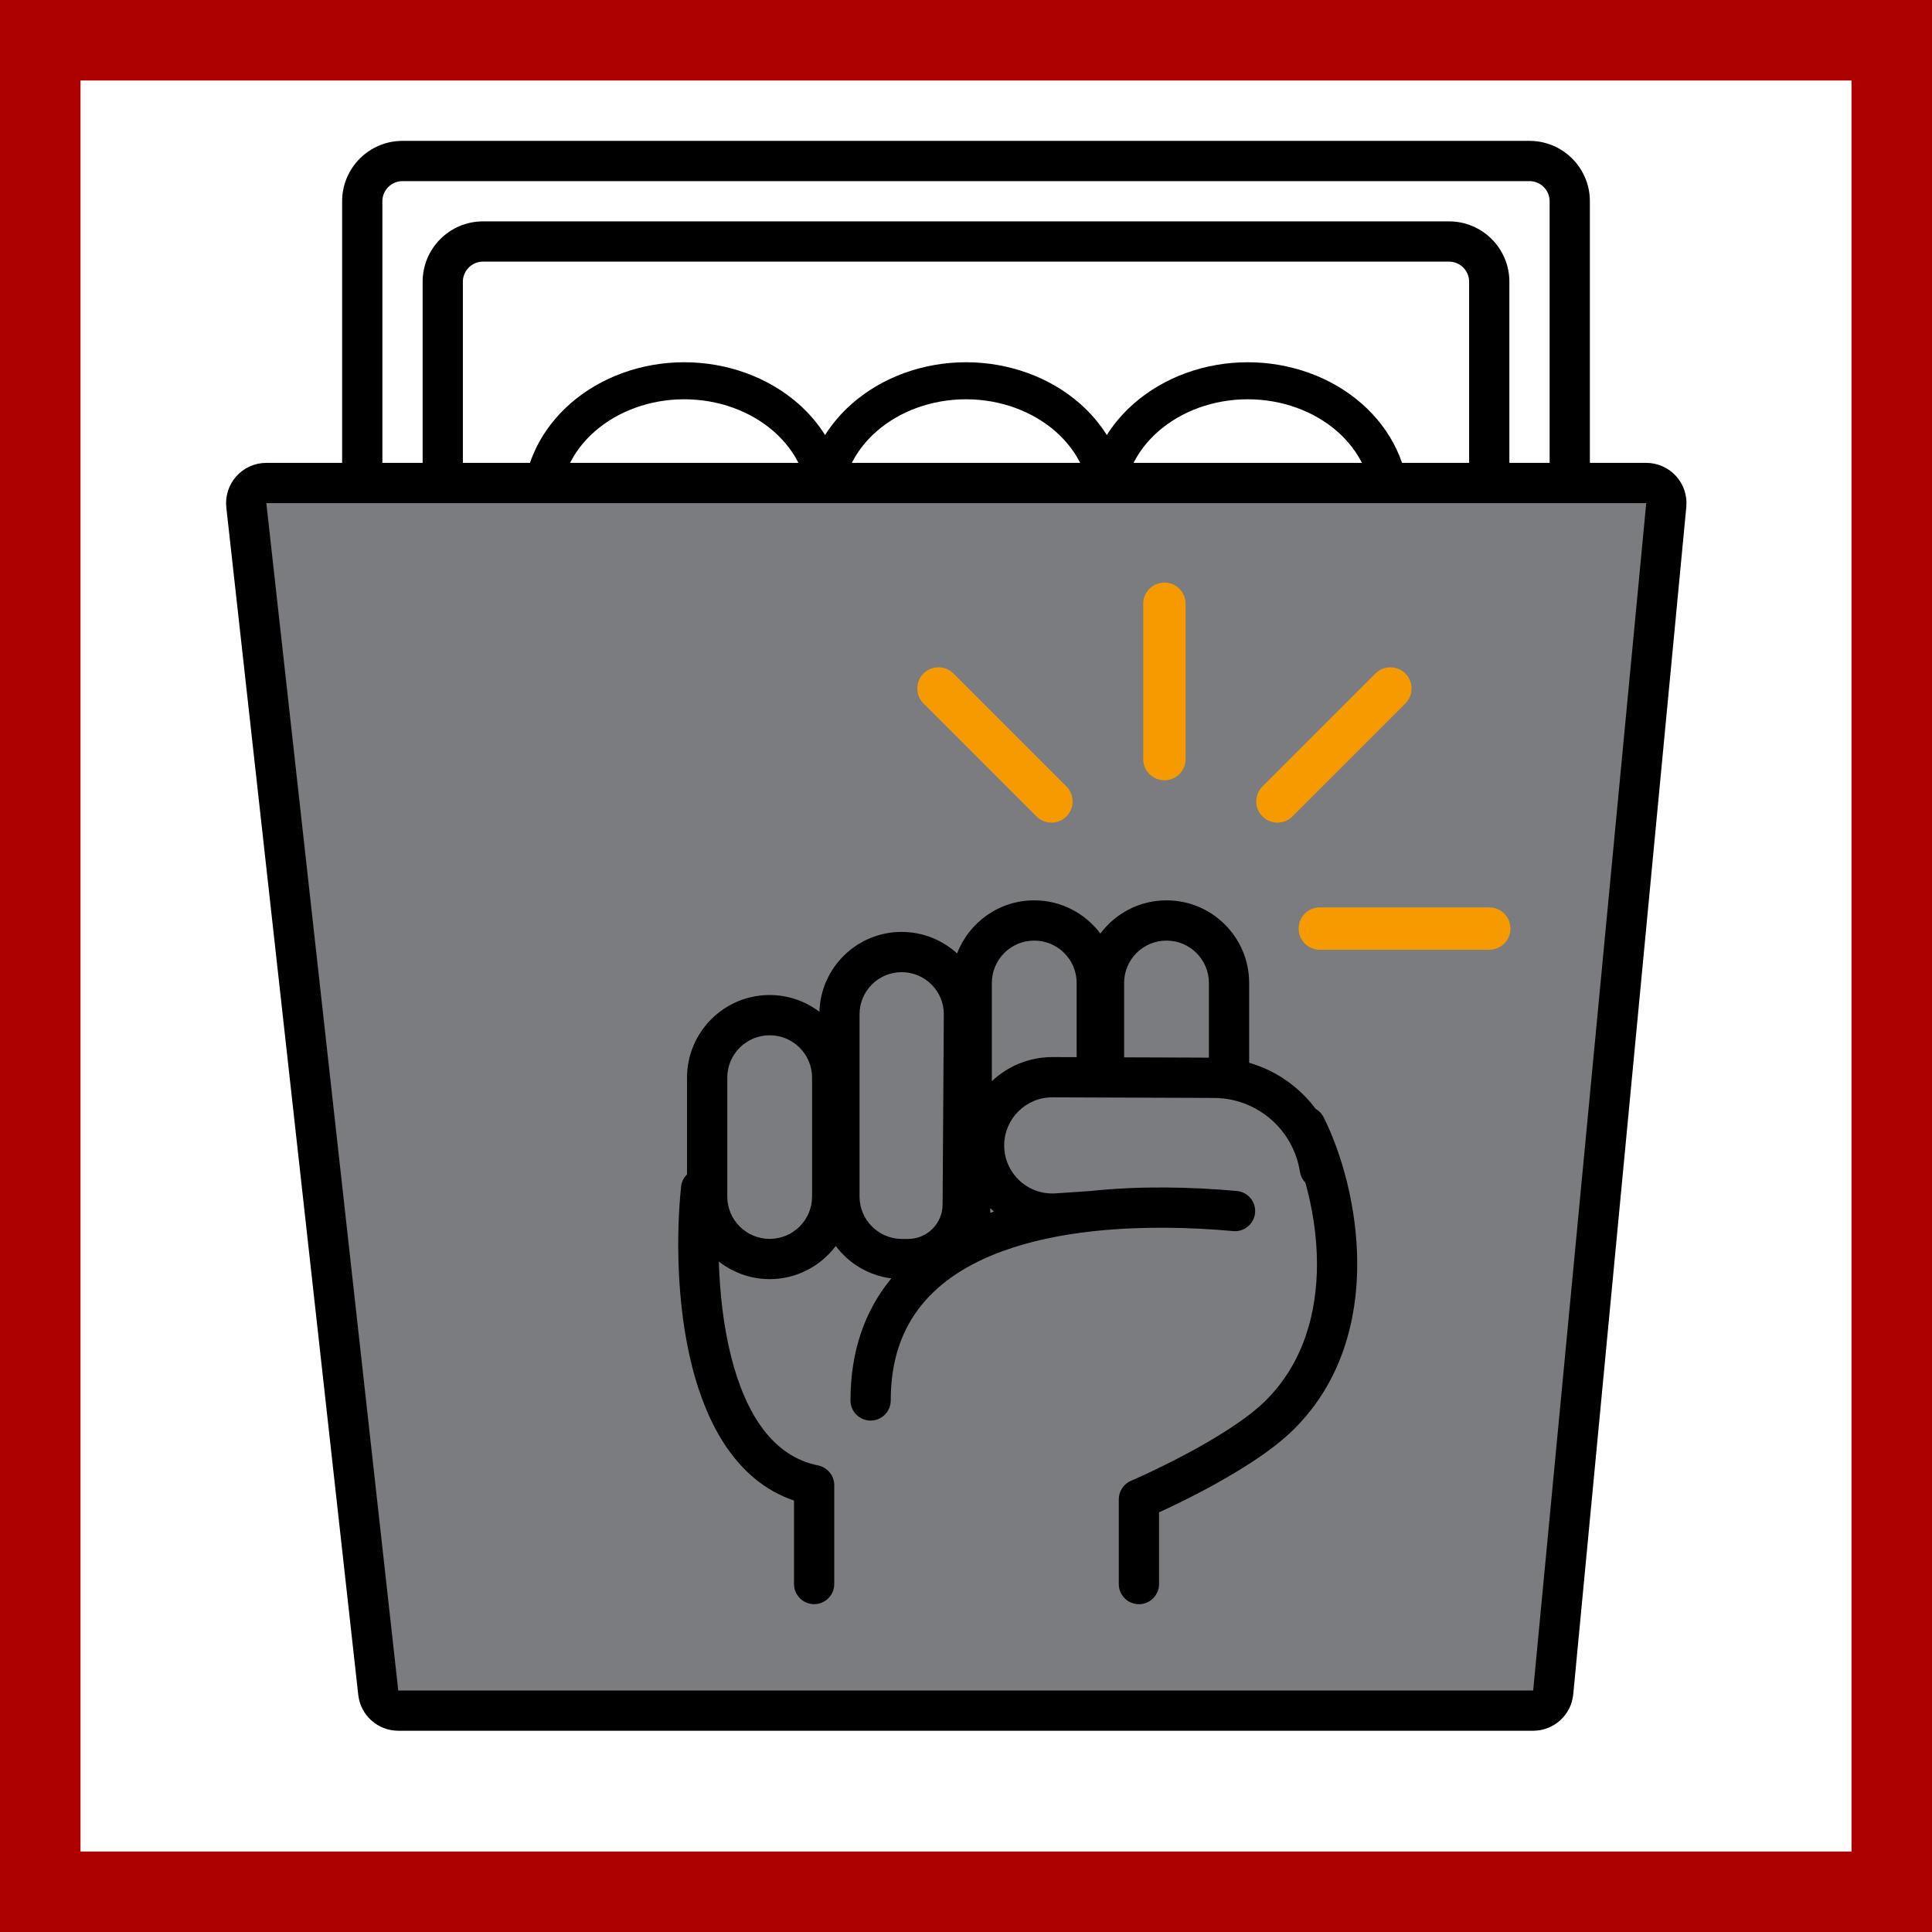
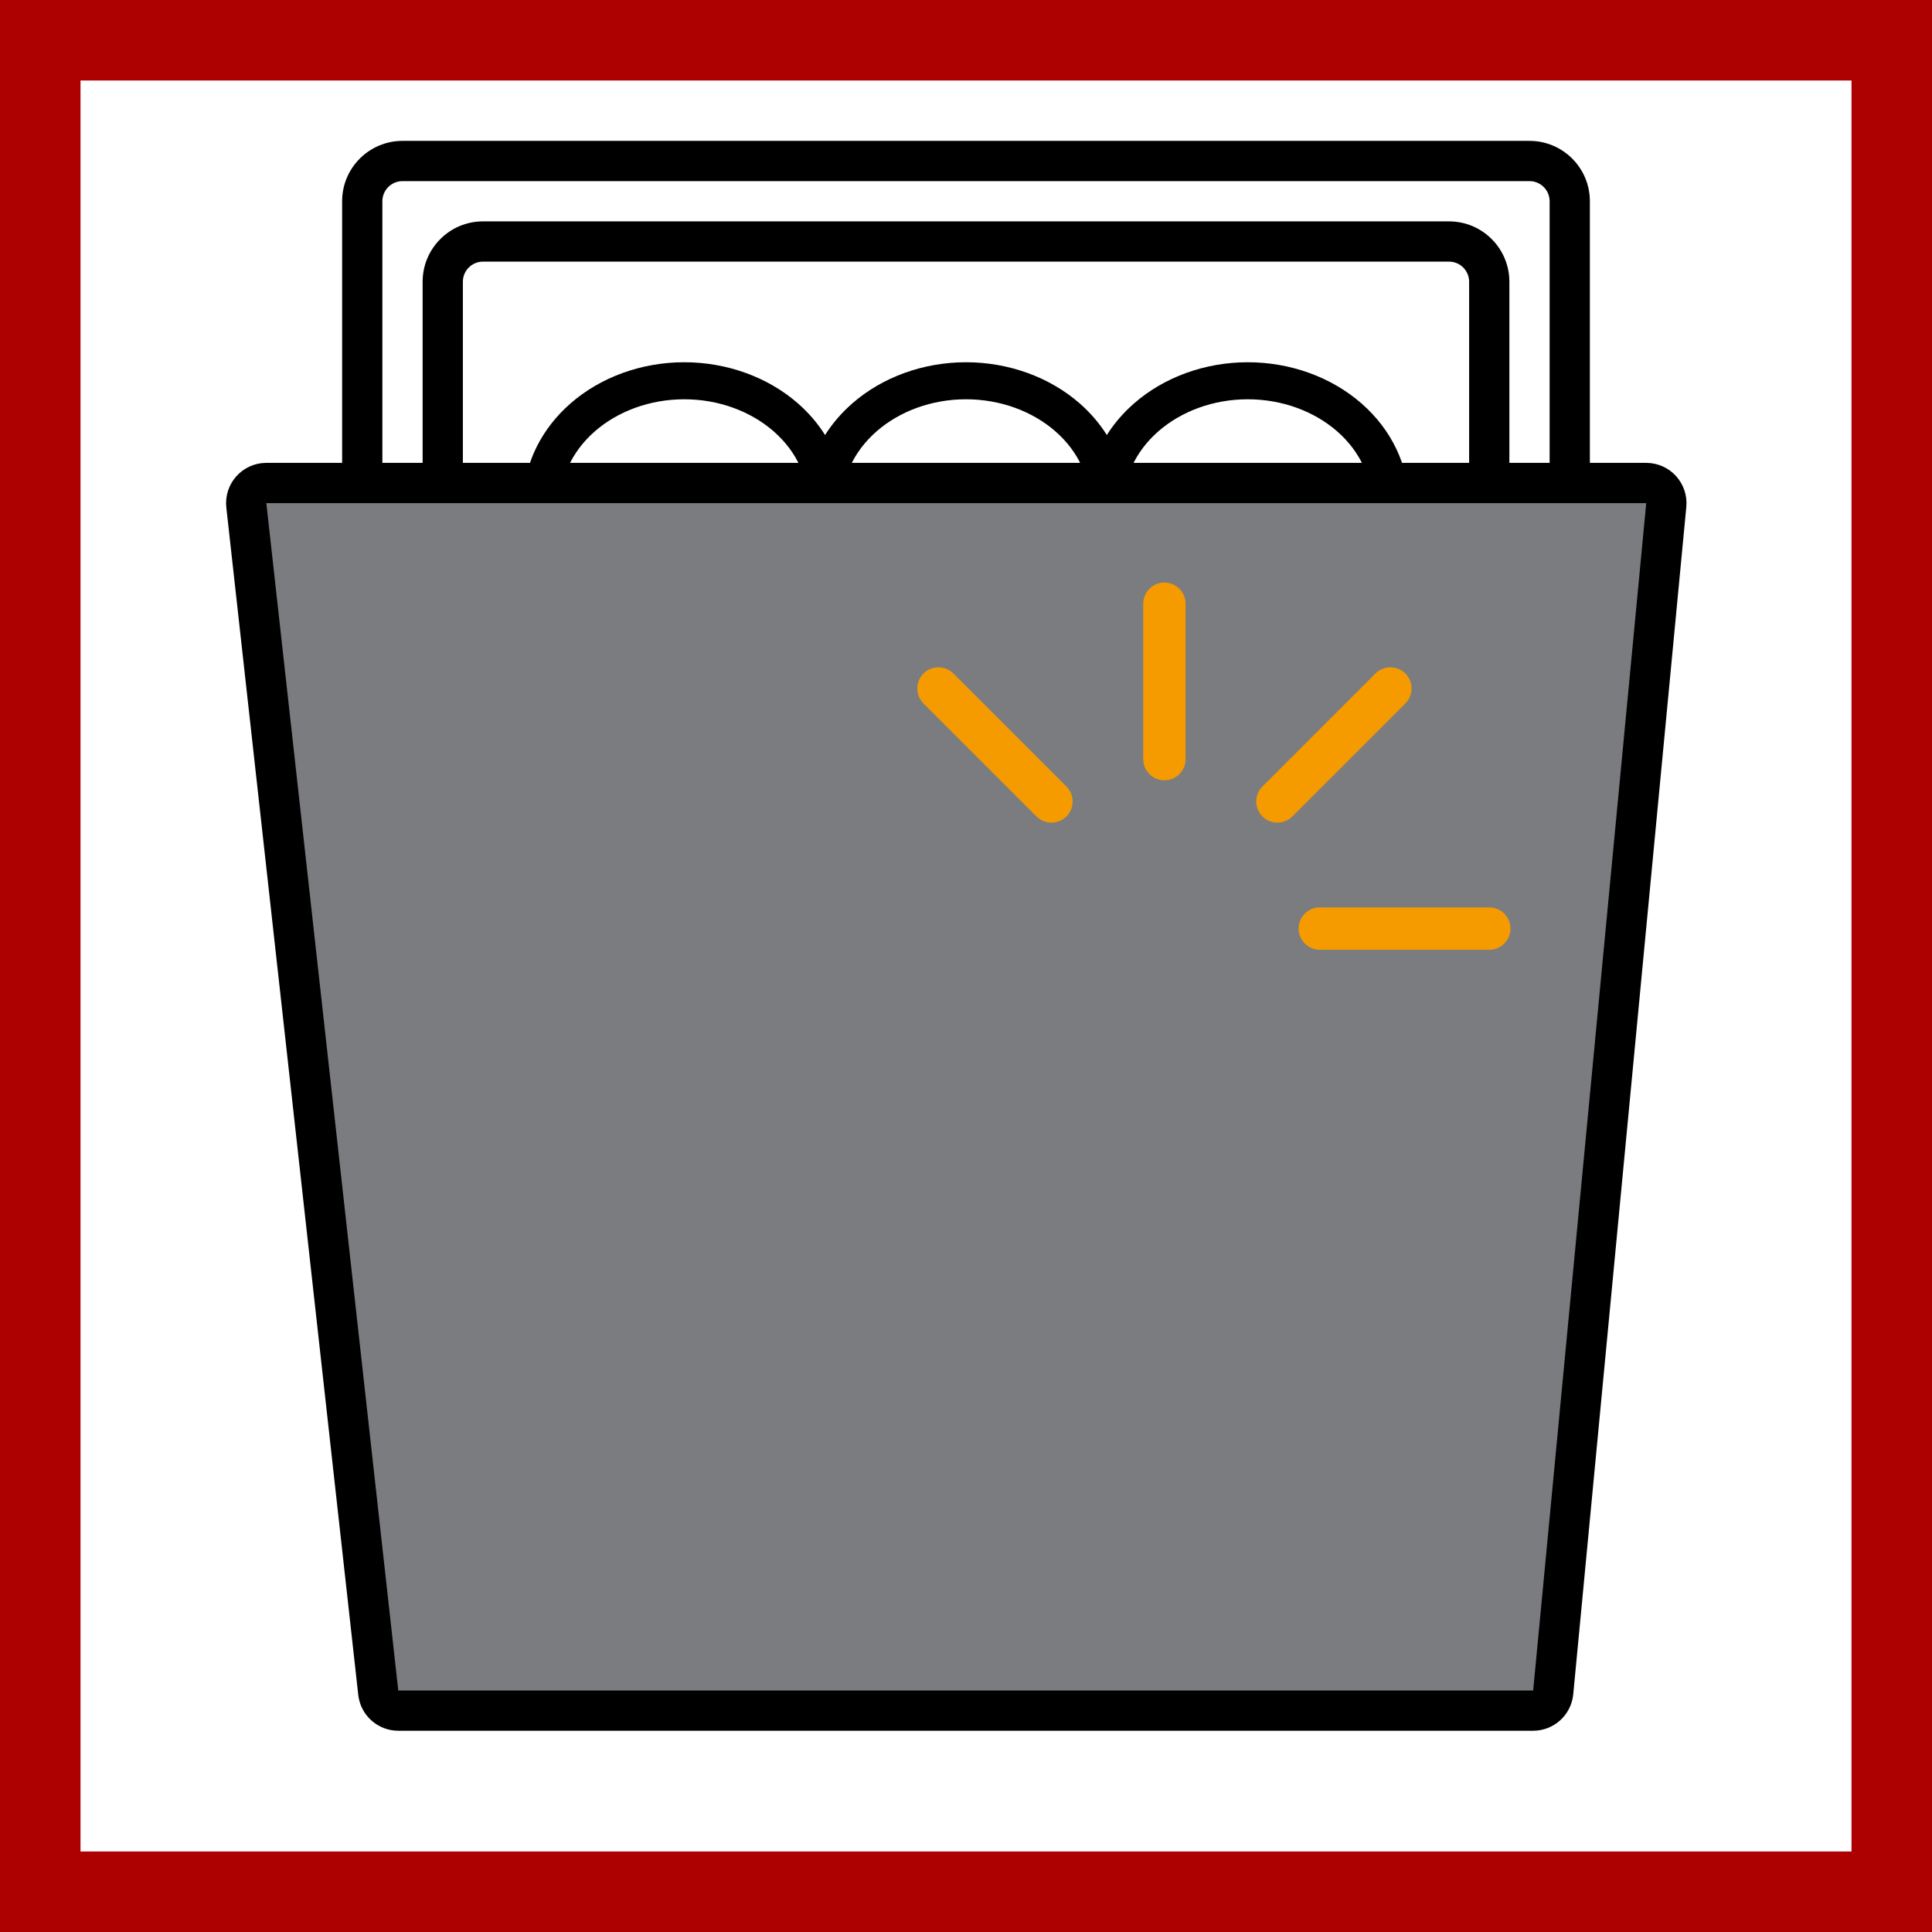
<svg xmlns="http://www.w3.org/2000/svg" width="48" height="48" viewBox="0 0 48 48" fill="none">
  <rect x="0" y="0" width="48" height="48" fill="#333333" stroke="none" />
  <g clip-path="url(#clip0_186_93)">
    <path d="M1 1H47V47H1V1Z" fill="white" stroke="#AD0000" stroke-width="2" />
    <path fill-rule="evenodd" clip-rule="evenodd" d="M38 3.5C38.828 3.5 39.5 4.172 39.5 5V13H39V13.5H38C37.172 13.5 36.5 12.828 36.5 12V7C36.5 6.724 36.276 6.5 36 6.5H12C11.724 6.5 11.5 6.724 11.5 7V13H11V13.5H10C9.172 13.5 8.5 12.828 8.5 12V5C8.5 4.172 9.172 3.5 10 3.5H38ZM10 4.5C9.724 4.5 9.5 4.724 9.5 5V12C9.5 12.276 9.724 12.5 10 12.5H10.5V7C10.5 6.172 11.172 5.5 12 5.5H36C36.828 5.5 37.5 6.172 37.5 7V12C37.5 12.276 37.724 12.5 38 12.5H38.5V5C38.5 4.724 38.276 4.5 38 4.5H10Z" fill="black" />
    <path fill-rule="evenodd" clip-rule="evenodd" d="M31 9C32.061 9 33.078 9.369 33.828 10.025C34.578 10.682 35 11.572 35 12.5H13C13 11.63 13.371 10.793 14.035 10.151L14.172 10.025C14.922 9.369 15.939 9 17 9C18.061 9 19.078 9.369 19.828 10.025C20.095 10.259 20.319 10.523 20.499 10.808C20.647 10.573 20.827 10.353 21.035 10.151L21.172 10.025C21.922 9.369 22.939 9 24 9C25.061 9 26.078 9.369 26.828 10.025C27.095 10.259 27.319 10.523 27.499 10.808C27.647 10.573 27.827 10.353 28.035 10.151L28.172 10.025C28.922 9.369 29.939 9 31 9ZM31 9.92C30.146 9.92 29.348 10.218 28.777 10.718C28.486 10.973 28.268 11.267 28.125 11.58H33.875C33.732 11.267 33.514 10.973 33.223 10.718C32.652 10.218 31.854 9.92 31 9.92ZM17 9.92C16.146 9.92 15.348 10.218 14.777 10.718C14.486 10.973 14.268 11.267 14.125 11.58H19.875C19.732 11.267 19.514 10.973 19.223 10.718C18.652 10.218 17.854 9.92 17 9.92ZM24 9.92C23.146 9.92 22.348 10.218 21.777 10.718C21.486 10.973 21.268 11.267 21.125 11.58H26.875C26.732 11.267 26.514 10.973 26.223 10.718C25.652 10.218 24.854 9.92 24 9.92Z" fill="black" />
    <path d="M6.617 12H40.9C41.195 12 41.426 12.254 41.398 12.548L38.589 42.048C38.564 42.304 38.348 42.5 38.091 42.5H9.896C9.641 42.5 9.427 42.309 9.398 42.056L6.12 12.556C6.087 12.259 6.319 12 6.617 12Z" fill="#7B7C7F" stroke="black" />
-     <path fill-rule="evenodd" clip-rule="evenodd" d="M28.982 22.369C30.116 22.369 31.035 23.288 31.035 24.422V26.404C31.7 26.596 32.278 27.003 32.687 27.548C32.77 27.595 32.84 27.667 32.886 27.759C33.327 28.641 33.717 29.98 33.72 31.385C33.723 32.795 33.335 34.322 32.158 35.498C31.574 36.082 30.638 36.638 29.89 37.035C29.508 37.237 29.16 37.405 28.907 37.523C28.868 37.541 28.83 37.557 28.796 37.573V39.356C28.796 39.632 28.572 39.856 28.296 39.856C28.02 39.856 27.796 39.632 27.796 39.356V37.25C27.796 37.05 27.915 36.869 28.099 36.79C28.1 36.79 28.103 36.789 28.105 36.788C28.109 36.787 28.116 36.783 28.124 36.78C28.141 36.772 28.167 36.761 28.2 36.746C28.267 36.717 28.364 36.673 28.485 36.617C28.726 36.504 29.058 36.343 29.422 36.151C30.165 35.757 30.983 35.26 31.451 34.791C32.384 33.858 32.722 32.622 32.72 31.388C32.718 30.679 32.6 29.987 32.432 29.383C32.362 29.311 32.313 29.218 32.296 29.112C32.132 28.059 31.227 27.282 30.161 27.278L26.148 27.263C25.487 27.261 24.95 27.796 24.949 28.457C24.949 29.148 25.533 29.694 26.222 29.649L27.084 29.591C28.32 29.459 29.591 29.487 30.73 29.59C31.004 29.615 31.207 29.858 31.182 30.133C31.157 30.408 30.913 30.611 30.639 30.586C29.537 30.486 28.343 30.465 27.208 30.584L27.209 30.586L27.168 30.588C26.358 30.676 25.578 30.837 24.883 31.094C24.05 31.402 23.367 31.839 22.892 32.428C22.422 33.01 22.13 33.775 22.13 34.794C22.13 35.07 21.906 35.294 21.63 35.294C21.354 35.294 21.13 35.07 21.13 34.794C21.13 33.568 21.487 32.577 22.113 31.801C22.123 31.788 22.134 31.774 22.145 31.761C21.581 31.689 21.088 31.39 20.764 30.956C20.389 31.455 19.794 31.78 19.122 31.78C18.645 31.779 18.207 31.615 17.859 31.342C17.883 32.114 17.972 32.946 18.167 33.714C18.535 35.16 19.218 36.187 20.324 36.408C20.558 36.455 20.727 36.661 20.727 36.899V39.355C20.727 39.631 20.503 39.854 20.227 39.855C19.951 39.855 19.727 39.631 19.727 39.355V37.281C18.294 36.794 17.558 35.377 17.197 33.961C16.798 32.393 16.801 30.627 16.922 29.478C16.935 29.359 16.989 29.255 17.069 29.177V26.775C17.069 25.641 17.988 24.721 19.122 24.721C19.586 24.721 20.014 24.877 20.358 25.137C20.391 24.036 21.292 23.153 22.401 23.153C22.932 23.153 23.415 23.357 23.779 23.688C24.074 22.917 24.82 22.369 25.695 22.369C26.368 22.369 26.963 22.694 27.338 23.194C27.712 22.694 28.309 22.369 28.982 22.369ZM22.401 24.153C21.824 24.153 21.355 24.622 21.355 25.2V29.726C21.355 30.308 21.827 30.78 22.408 30.781H22.563C23.043 30.781 23.43 30.384 23.419 29.904V29.874L23.449 25.206C23.453 24.626 22.982 24.153 22.401 24.153ZM19.122 25.721C18.541 25.721 18.069 26.193 18.069 26.775V29.726C18.069 30.308 18.541 30.779 19.122 30.78C19.704 30.78 20.176 30.308 20.176 29.726V26.775C20.176 26.193 19.704 25.721 19.122 25.721ZM24.603 30.132C24.633 30.121 24.663 30.111 24.694 30.101C24.662 30.073 24.632 30.045 24.603 30.016V30.132ZM25.695 23.369C25.114 23.369 24.642 23.84 24.642 24.422V26.861C25.036 26.49 25.567 26.261 26.151 26.263L26.749 26.265V24.422C26.749 23.84 26.277 23.369 25.695 23.369ZM28.982 23.369C28.4 23.369 27.928 23.84 27.928 24.422V26.269L30.035 26.277V24.422C30.035 23.84 29.563 23.369 28.982 23.369Z" fill="black" />
    <path d="M37.001 22.544C37.291 22.544 37.527 22.78 37.527 23.07C37.527 23.361 37.291 23.596 37.001 23.597H32.79C32.499 23.597 32.264 23.361 32.264 23.07C32.264 22.78 32.499 22.544 32.79 22.544H37.001Z" fill="#F59B00" />
    <path d="M22.944 16.733C23.15 16.528 23.483 16.528 23.688 16.733L26.495 19.54C26.7 19.745 26.7 20.079 26.495 20.284C26.29 20.49 25.956 20.489 25.751 20.284L22.944 17.477C22.739 17.272 22.739 16.939 22.944 16.733Z" fill="#F59B00" />
    <path d="M34.172 16.733C34.377 16.528 34.71 16.528 34.916 16.733C35.121 16.939 35.121 17.272 34.916 17.477L32.109 20.284C31.904 20.49 31.571 20.489 31.365 20.284C31.16 20.079 31.16 19.745 31.365 19.54L34.172 16.733Z" fill="#F59B00" />
    <path d="M28.93 14.474C29.22 14.474 29.456 14.709 29.456 15V18.859C29.456 19.15 29.22 19.386 28.93 19.386C28.639 19.386 28.403 19.15 28.403 18.859V15C28.403 14.709 28.639 14.474 28.93 14.474Z" fill="#F59B00" />
  </g>
  <defs>
    <clipPath id="clip0_186_93">
      <rect width="48" height="48" fill="white" />
    </clipPath>
  </defs>
</svg>